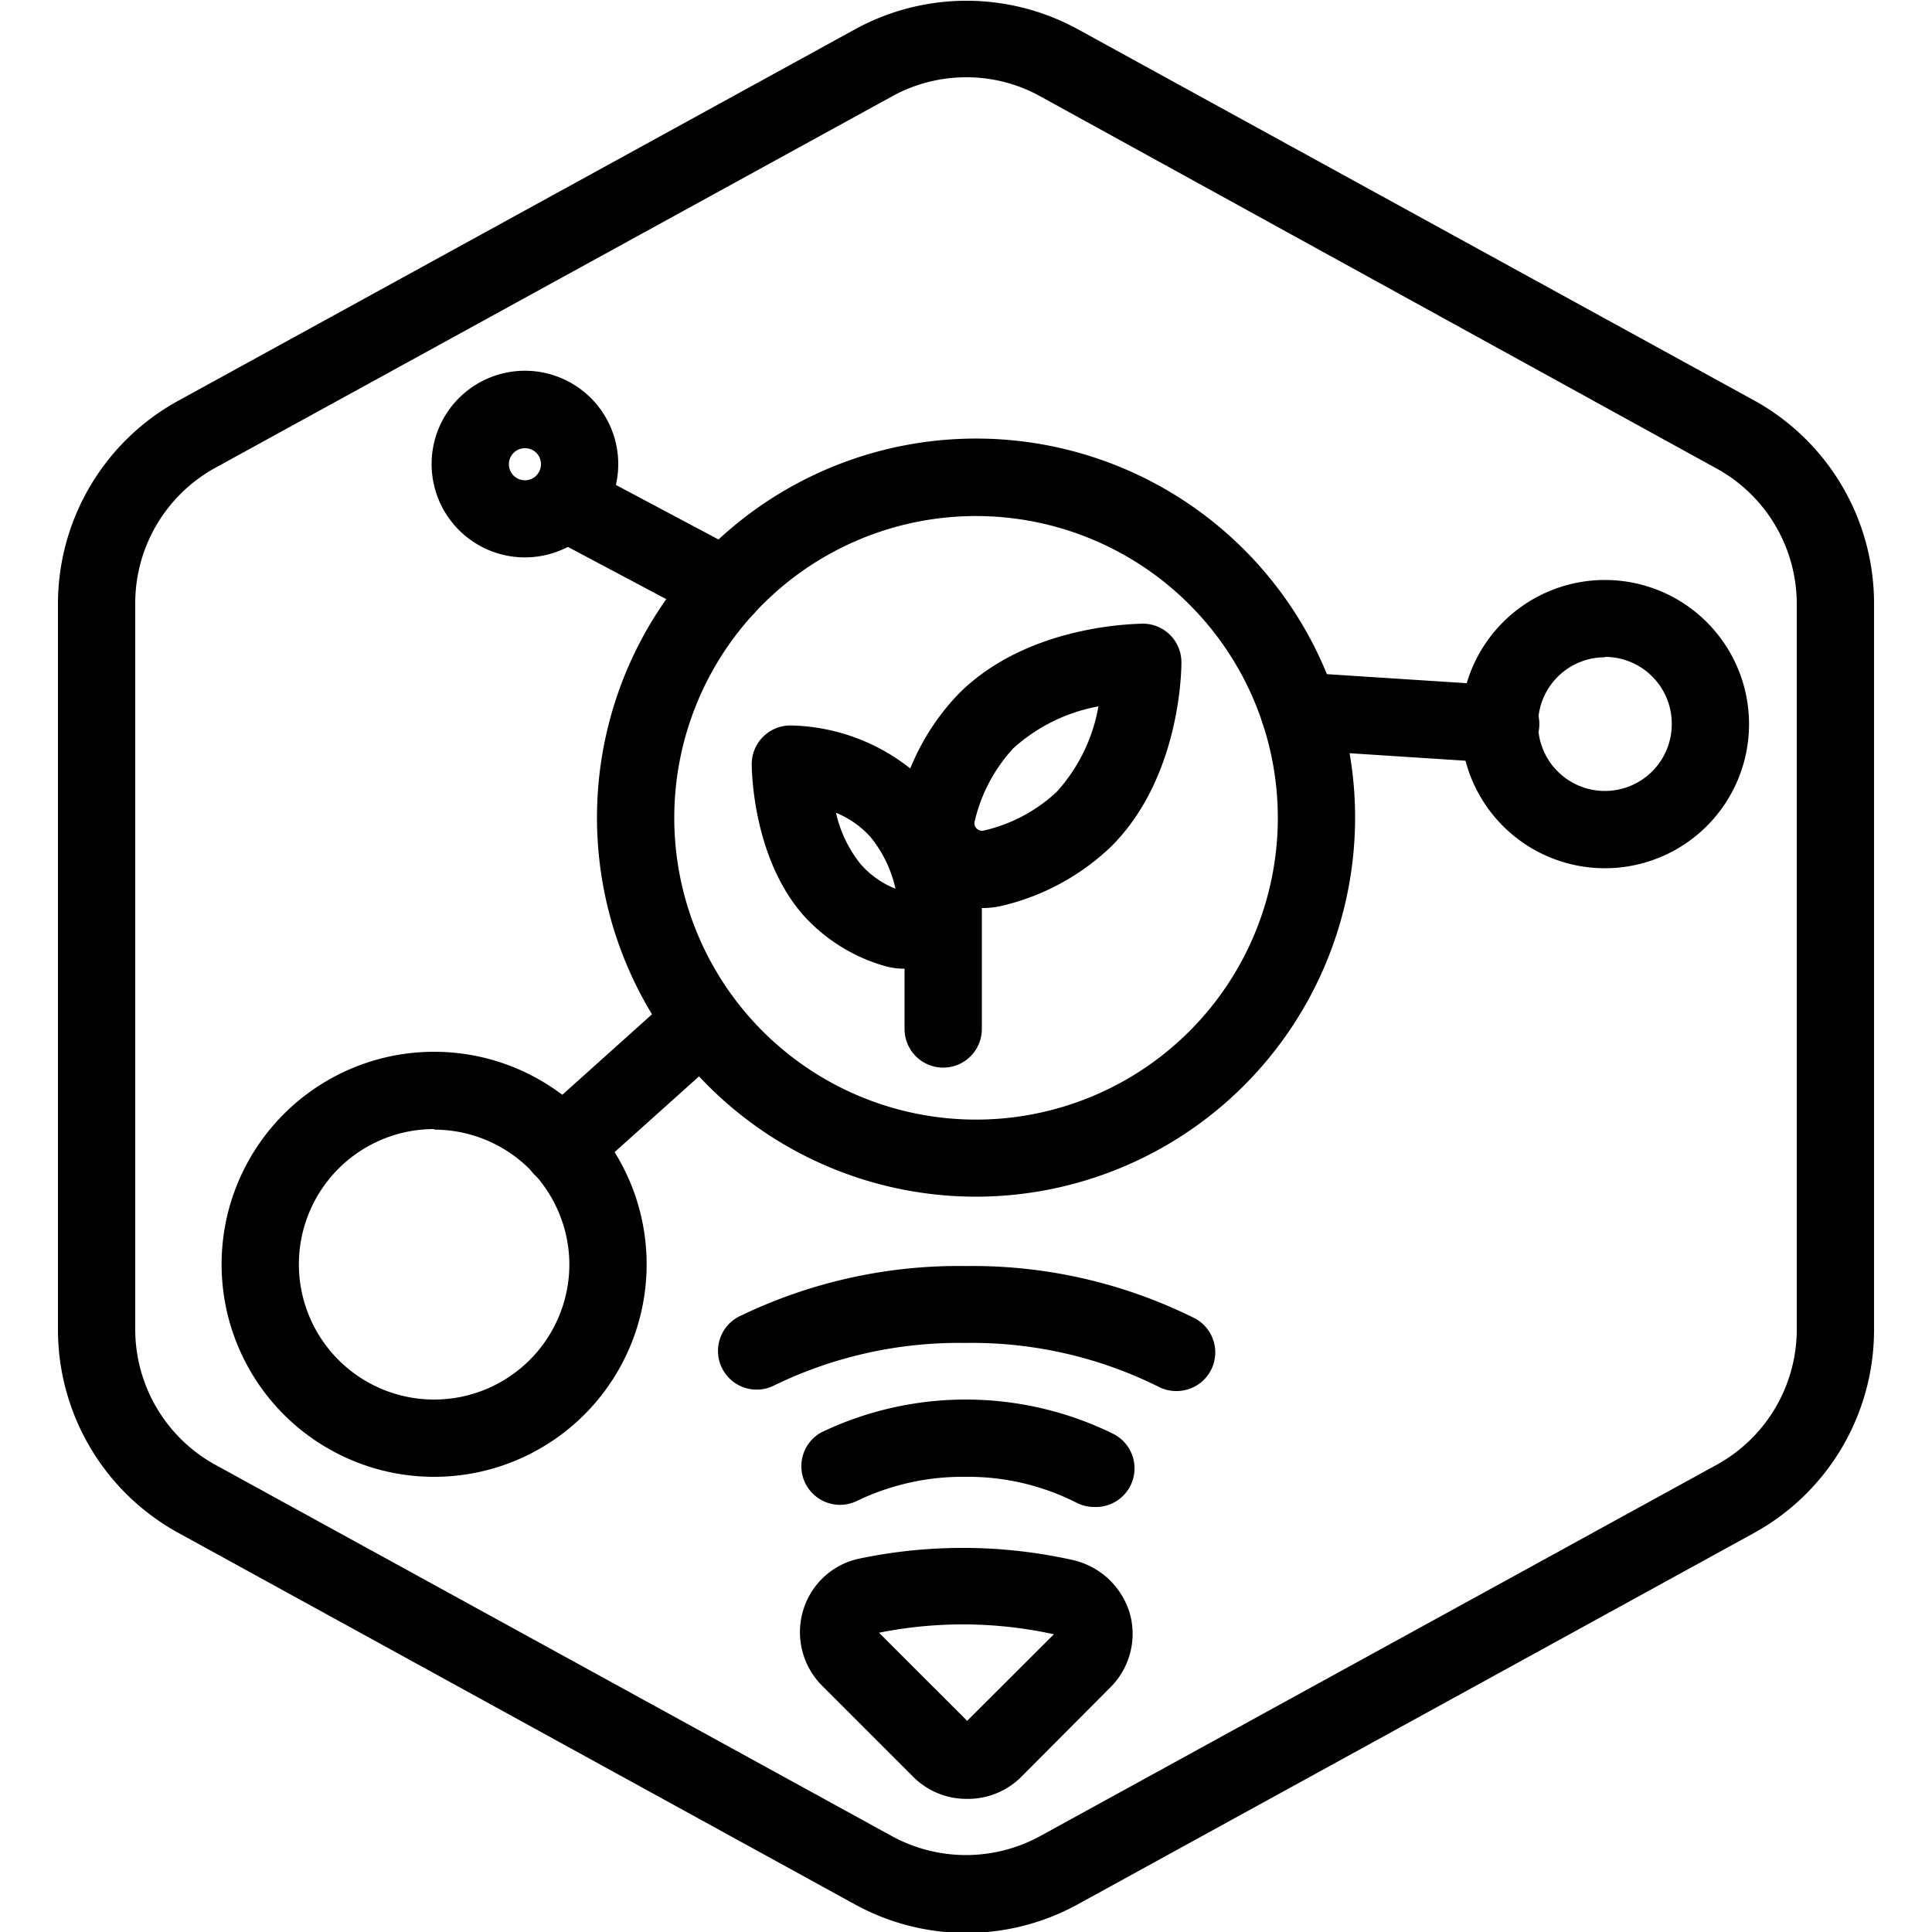
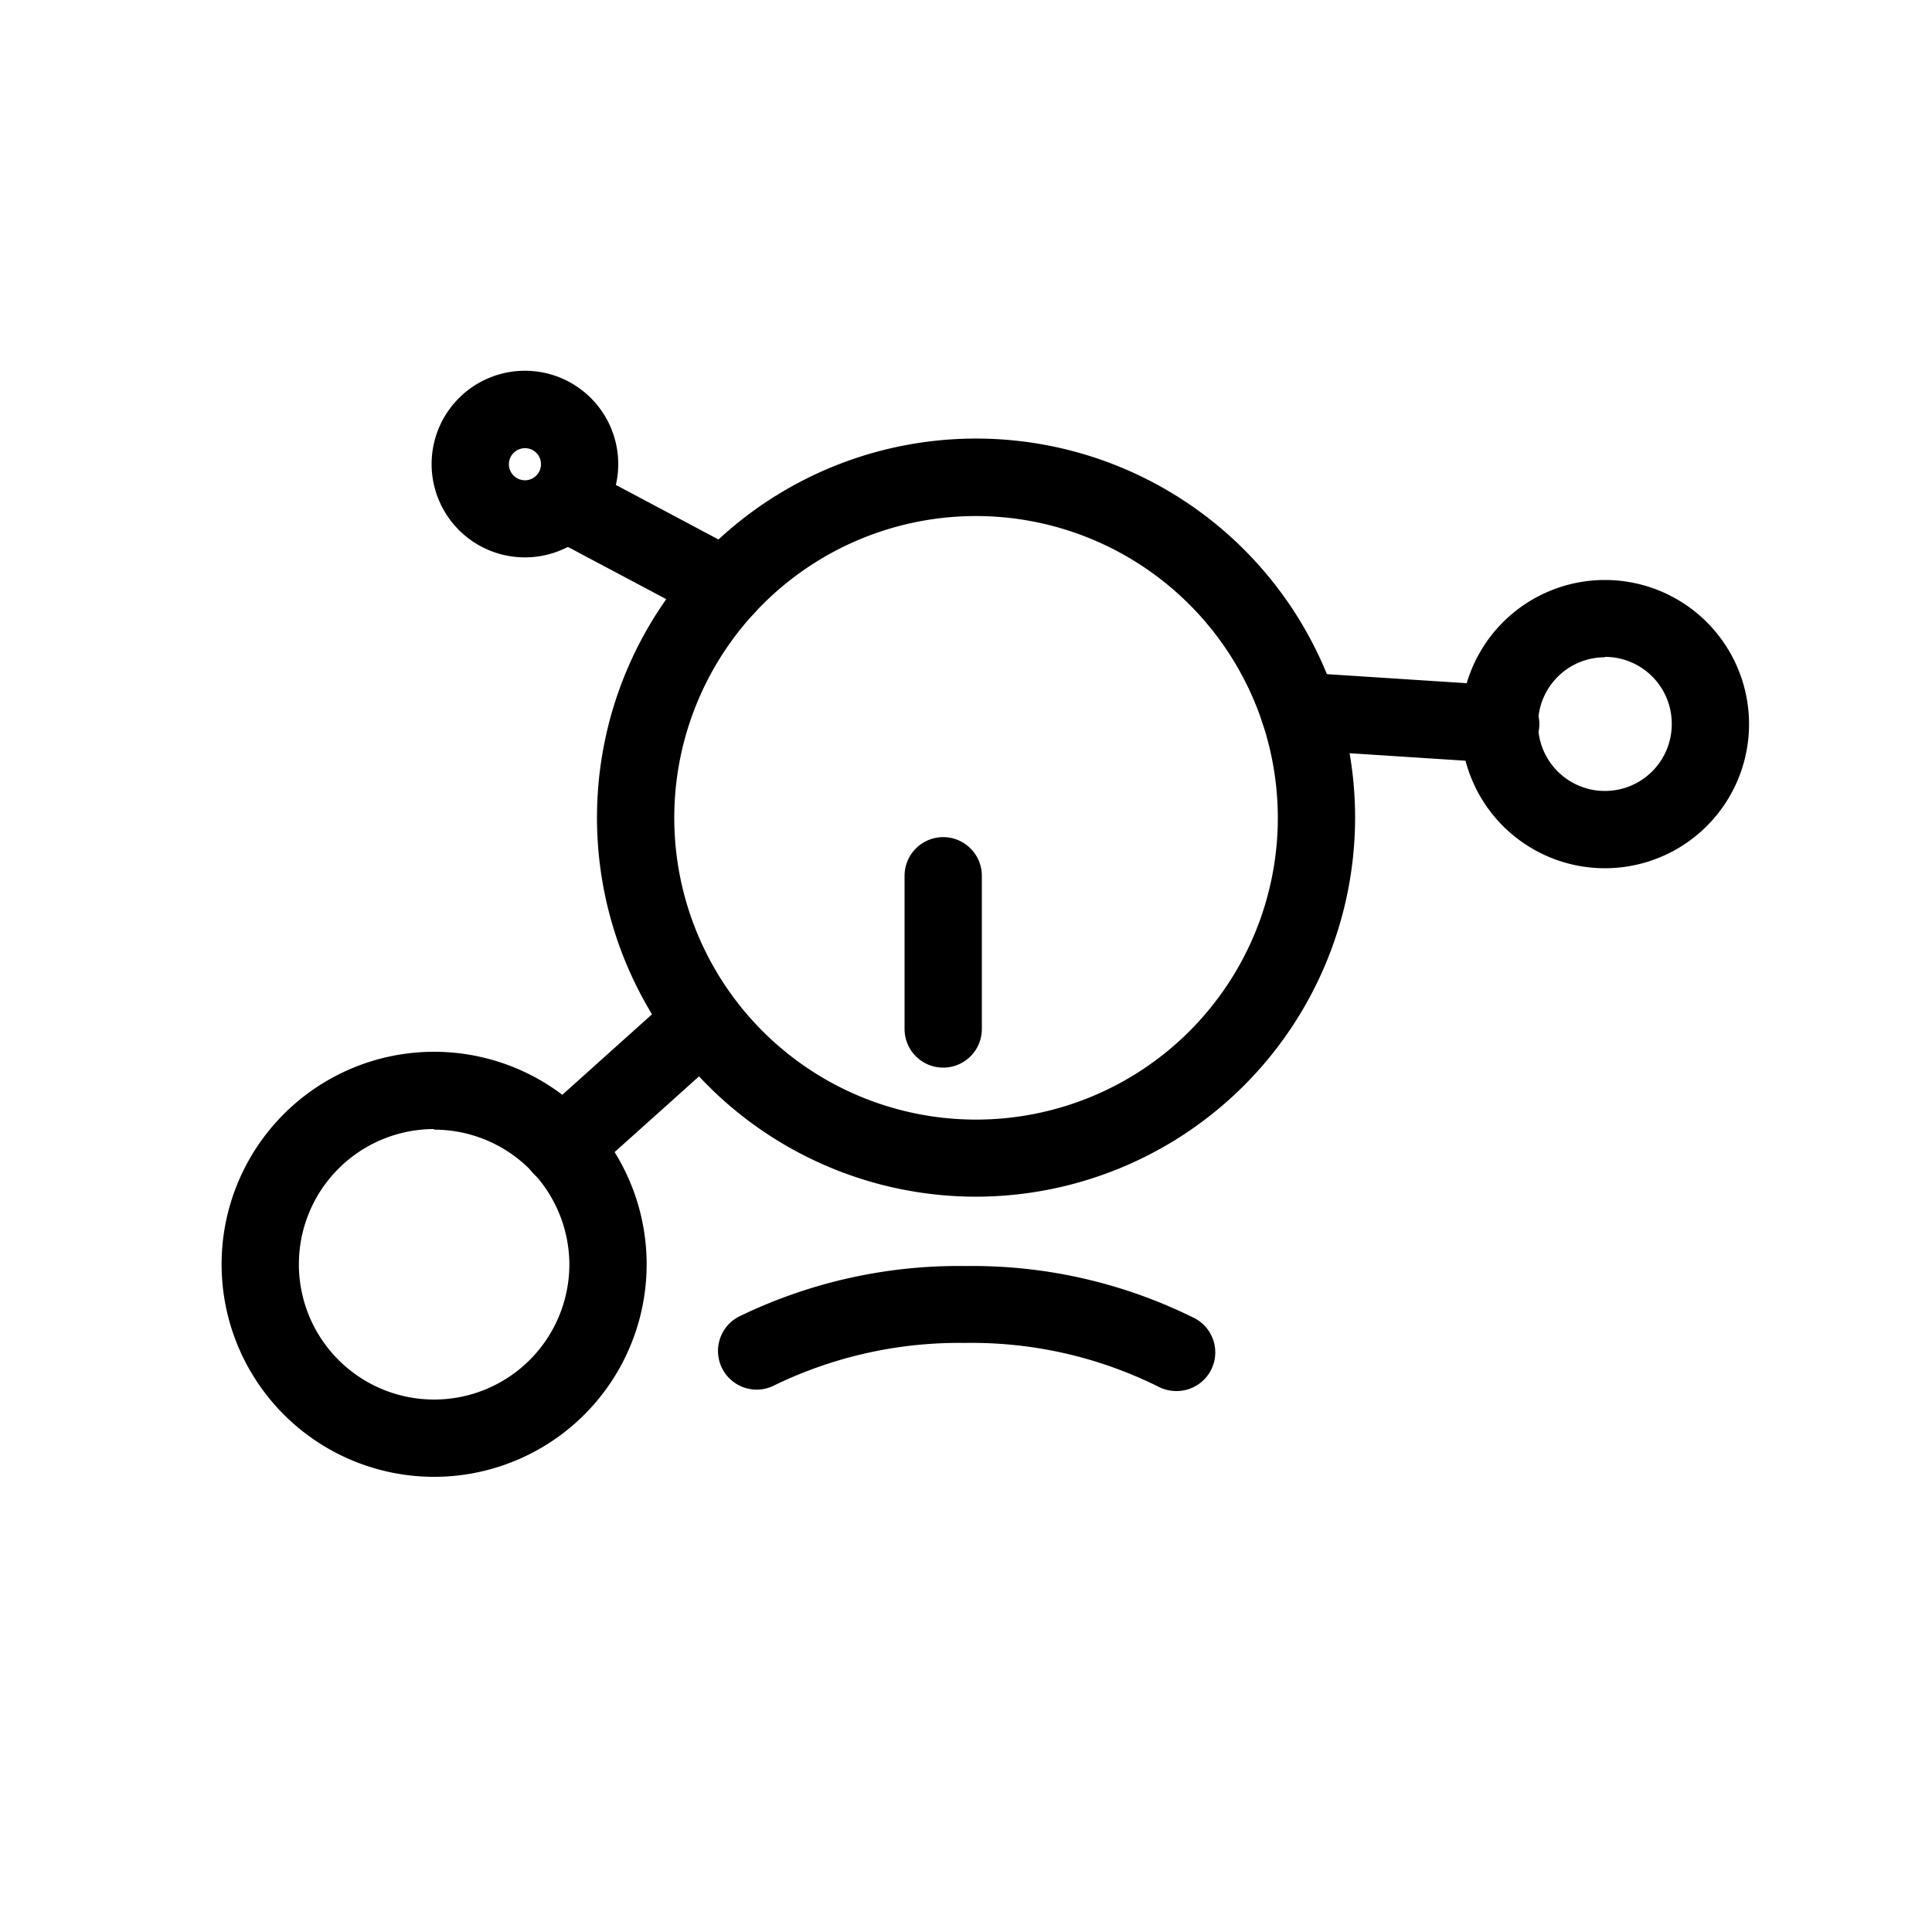
<svg xmlns="http://www.w3.org/2000/svg" id="图层_1" data-name="图层 1" viewBox="0 0 100 100">
  <g id="Default">
-     <path d="M50,100.05a12,12,0,0,1-5.77-1.49l-35-19.22A12,12,0,0,1,3,68.82V31.25A12,12,0,0,1,9.25,20.73l35-19.21a12,12,0,0,1,11.55,0l35,19.21A12,12,0,0,1,97,31.25V68.82A12,12,0,0,1,90.8,79.34l-35,19.22A12,12,0,0,1,50,100.05ZM50,4a7.93,7.93,0,0,0-3.85,1l-35,19.21a8,8,0,0,0-4.15,7V68.82a8,8,0,0,0,4.15,7l35,19.21a8,8,0,0,0,7.7,0l35-19.21a8,8,0,0,0,4.15-7V31.25a8,8,0,0,0-4.15-7L53.87,5A7.87,7.87,0,0,0,50,4Z" />
-   </g>
+     </g>
  <path d="M50.52,61.94A19.62,19.62,0,1,1,70.14,42.33,19.64,19.64,0,0,1,50.52,61.94Zm0-35.23A15.62,15.62,0,1,0,66.14,42.33,15.63,15.63,0,0,0,50.52,26.71Z" />
  <path d="M37.57,32.39a2,2,0,0,1-.94-.24L29,28.1a2,2,0,0,1,1.88-3.53l7.62,4.05a2,2,0,0,1,.83,2.71A2,2,0,0,1,37.57,32.39Z" />
  <path d="M29.08,61.38a2,2,0,0,1-1.49-.66,2,2,0,0,1,.15-2.83l6.51-5.84a2,2,0,1,1,2.67,3l-6.51,5.84A2,2,0,0,1,29.08,61.38Z" />
  <path d="M77.61,39.48h-.13l-10.35-.67a2,2,0,0,1,.25-4l10.36.67a2,2,0,0,1-.13,4Z" />
  <path d="M27.13,28.85A4.83,4.83,0,1,1,32,24,4.83,4.83,0,0,1,27.13,28.85Zm0-5.65A.83.83,0,1,0,28,24,.82.82,0,0,0,27.13,23.2Z" />
  <path d="M22.47,76.44a11,11,0,1,1,11-11A11,11,0,0,1,22.47,76.44Zm0-18a7,7,0,1,0,7,7A7,7,0,0,0,22.47,58.47Z" />
  <path d="M83.07,44.94a7.46,7.46,0,1,1,7.46-7.46A7.46,7.46,0,0,1,83.07,44.94Zm0-10.92a3.46,3.46,0,1,0,3.46,3.46A3.46,3.46,0,0,0,83.07,34Z" />
  <g id="Group_468" data-name="Group 468">
    <g id="Line_194" data-name="Line 194">
      <path d="M48.82,55.26a2,2,0,0,1-2-2V45.33a2,2,0,0,1,4,0v7.93A2,2,0,0,1,48.82,55.26Z" />
    </g>
    <g id="Path_1001" data-name="Path 1001">
-       <path d="M50.8,47a4.38,4.38,0,0,1-4.23-3.23,4.48,4.48,0,0,1,0-2.3,12.17,12.17,0,0,1,3.06-5.57c3.62-3.62,9.27-3.6,9.52-3.62a2,2,0,0,1,2,2c0,.24,0,5.9-3.62,9.52a12.21,12.21,0,0,1-5.57,3.06A4.46,4.46,0,0,1,50.8,47Zm6.06-10.44a9,9,0,0,0-4.41,2.17,8.39,8.39,0,0,0-2,3.78.37.37,0,0,0,0,.21.4.4,0,0,0,.47.27h0a8.21,8.21,0,0,0,3.77-2A8.83,8.83,0,0,0,56.86,36.53Z" />
-     </g>
+       </g>
    <g id="Path_1002" data-name="Path 1002">
-       <path d="M46.76,50.14a3.74,3.74,0,0,1-1-.15,9,9,0,0,1-4.19-2.63C39,44.42,38.91,40,38.91,39.55a2,2,0,0,1,2-2,10.26,10.26,0,0,1,7.18,3.11,10.37,10.37,0,0,1,2.22,4.6h0a4.06,4.06,0,0,1-1.13,3.89A3.51,3.51,0,0,1,46.76,50.14Zm-3.49-8.07a6.53,6.53,0,0,0,1.27,2.65A4.69,4.69,0,0,0,46.35,46a6.42,6.42,0,0,0-1.28-2.66A4.82,4.82,0,0,0,43.27,42.07Z" />
-     </g>
+       </g>
  </g>
-   <path d="M50.06,93.11A3.9,3.9,0,0,1,47.3,92l-4.74-4.74a3.92,3.92,0,0,1-1-3.87,3.87,3.87,0,0,1,2.84-2.7,26.12,26.12,0,0,1,11.14.06,4,4,0,0,1,2.93,2.73,3.91,3.91,0,0,1-1,3.86L52.83,92A3.91,3.91,0,0,1,50.06,93.11Zm-4.56-8.6,4.56,4.56,4.49-4.48A22,22,0,0,0,45.5,84.51Z" />
-   <path d="M56.63,78a2,2,0,0,1-.93-.23A12.4,12.4,0,0,0,50,76.44a12.61,12.61,0,0,0-5.65,1.25,2,2,0,0,1-1.84-3.55,17.3,17.3,0,0,1,15.08.06A2,2,0,0,1,56.63,78Z" />
  <path d="M60.88,72a2,2,0,0,1-.93-.23,21.71,21.71,0,0,0-10-2.26,21.89,21.89,0,0,0-9.86,2.19,2,2,0,1,1-1.85-3.55A26,26,0,0,1,50,65.53a25.77,25.77,0,0,1,11.87,2.72A2,2,0,0,1,60.88,72Z" />
</svg>